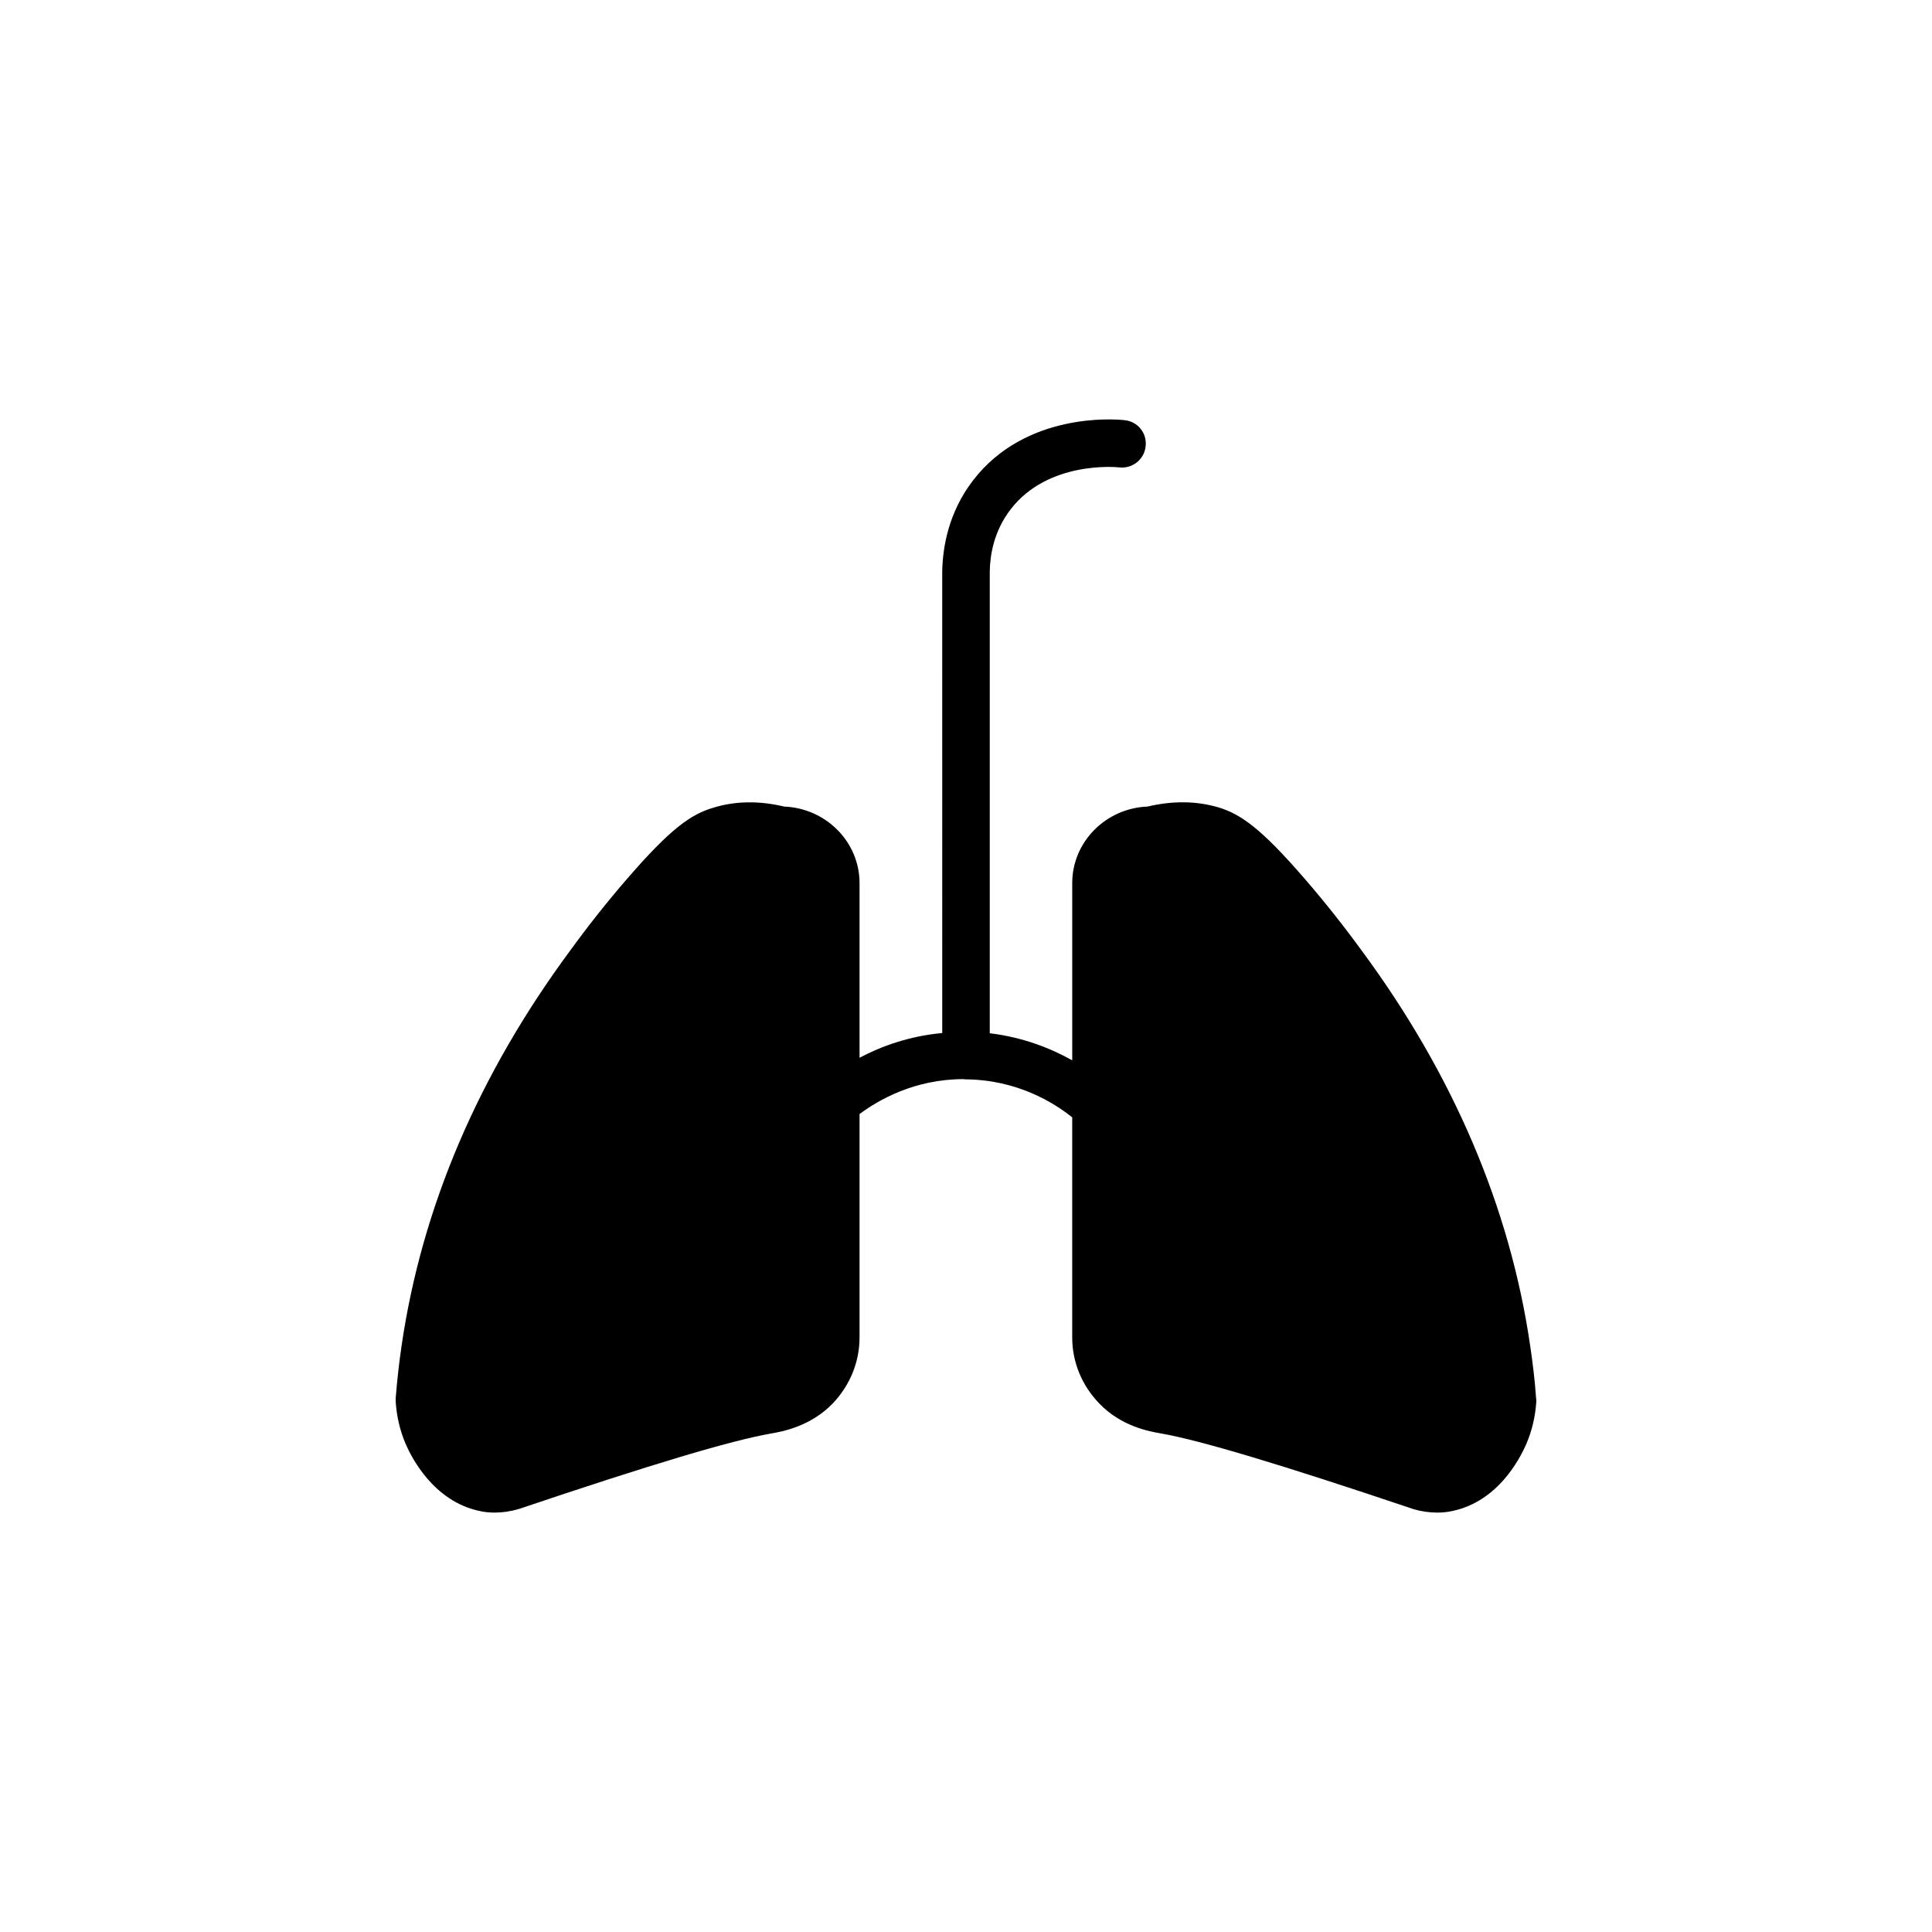
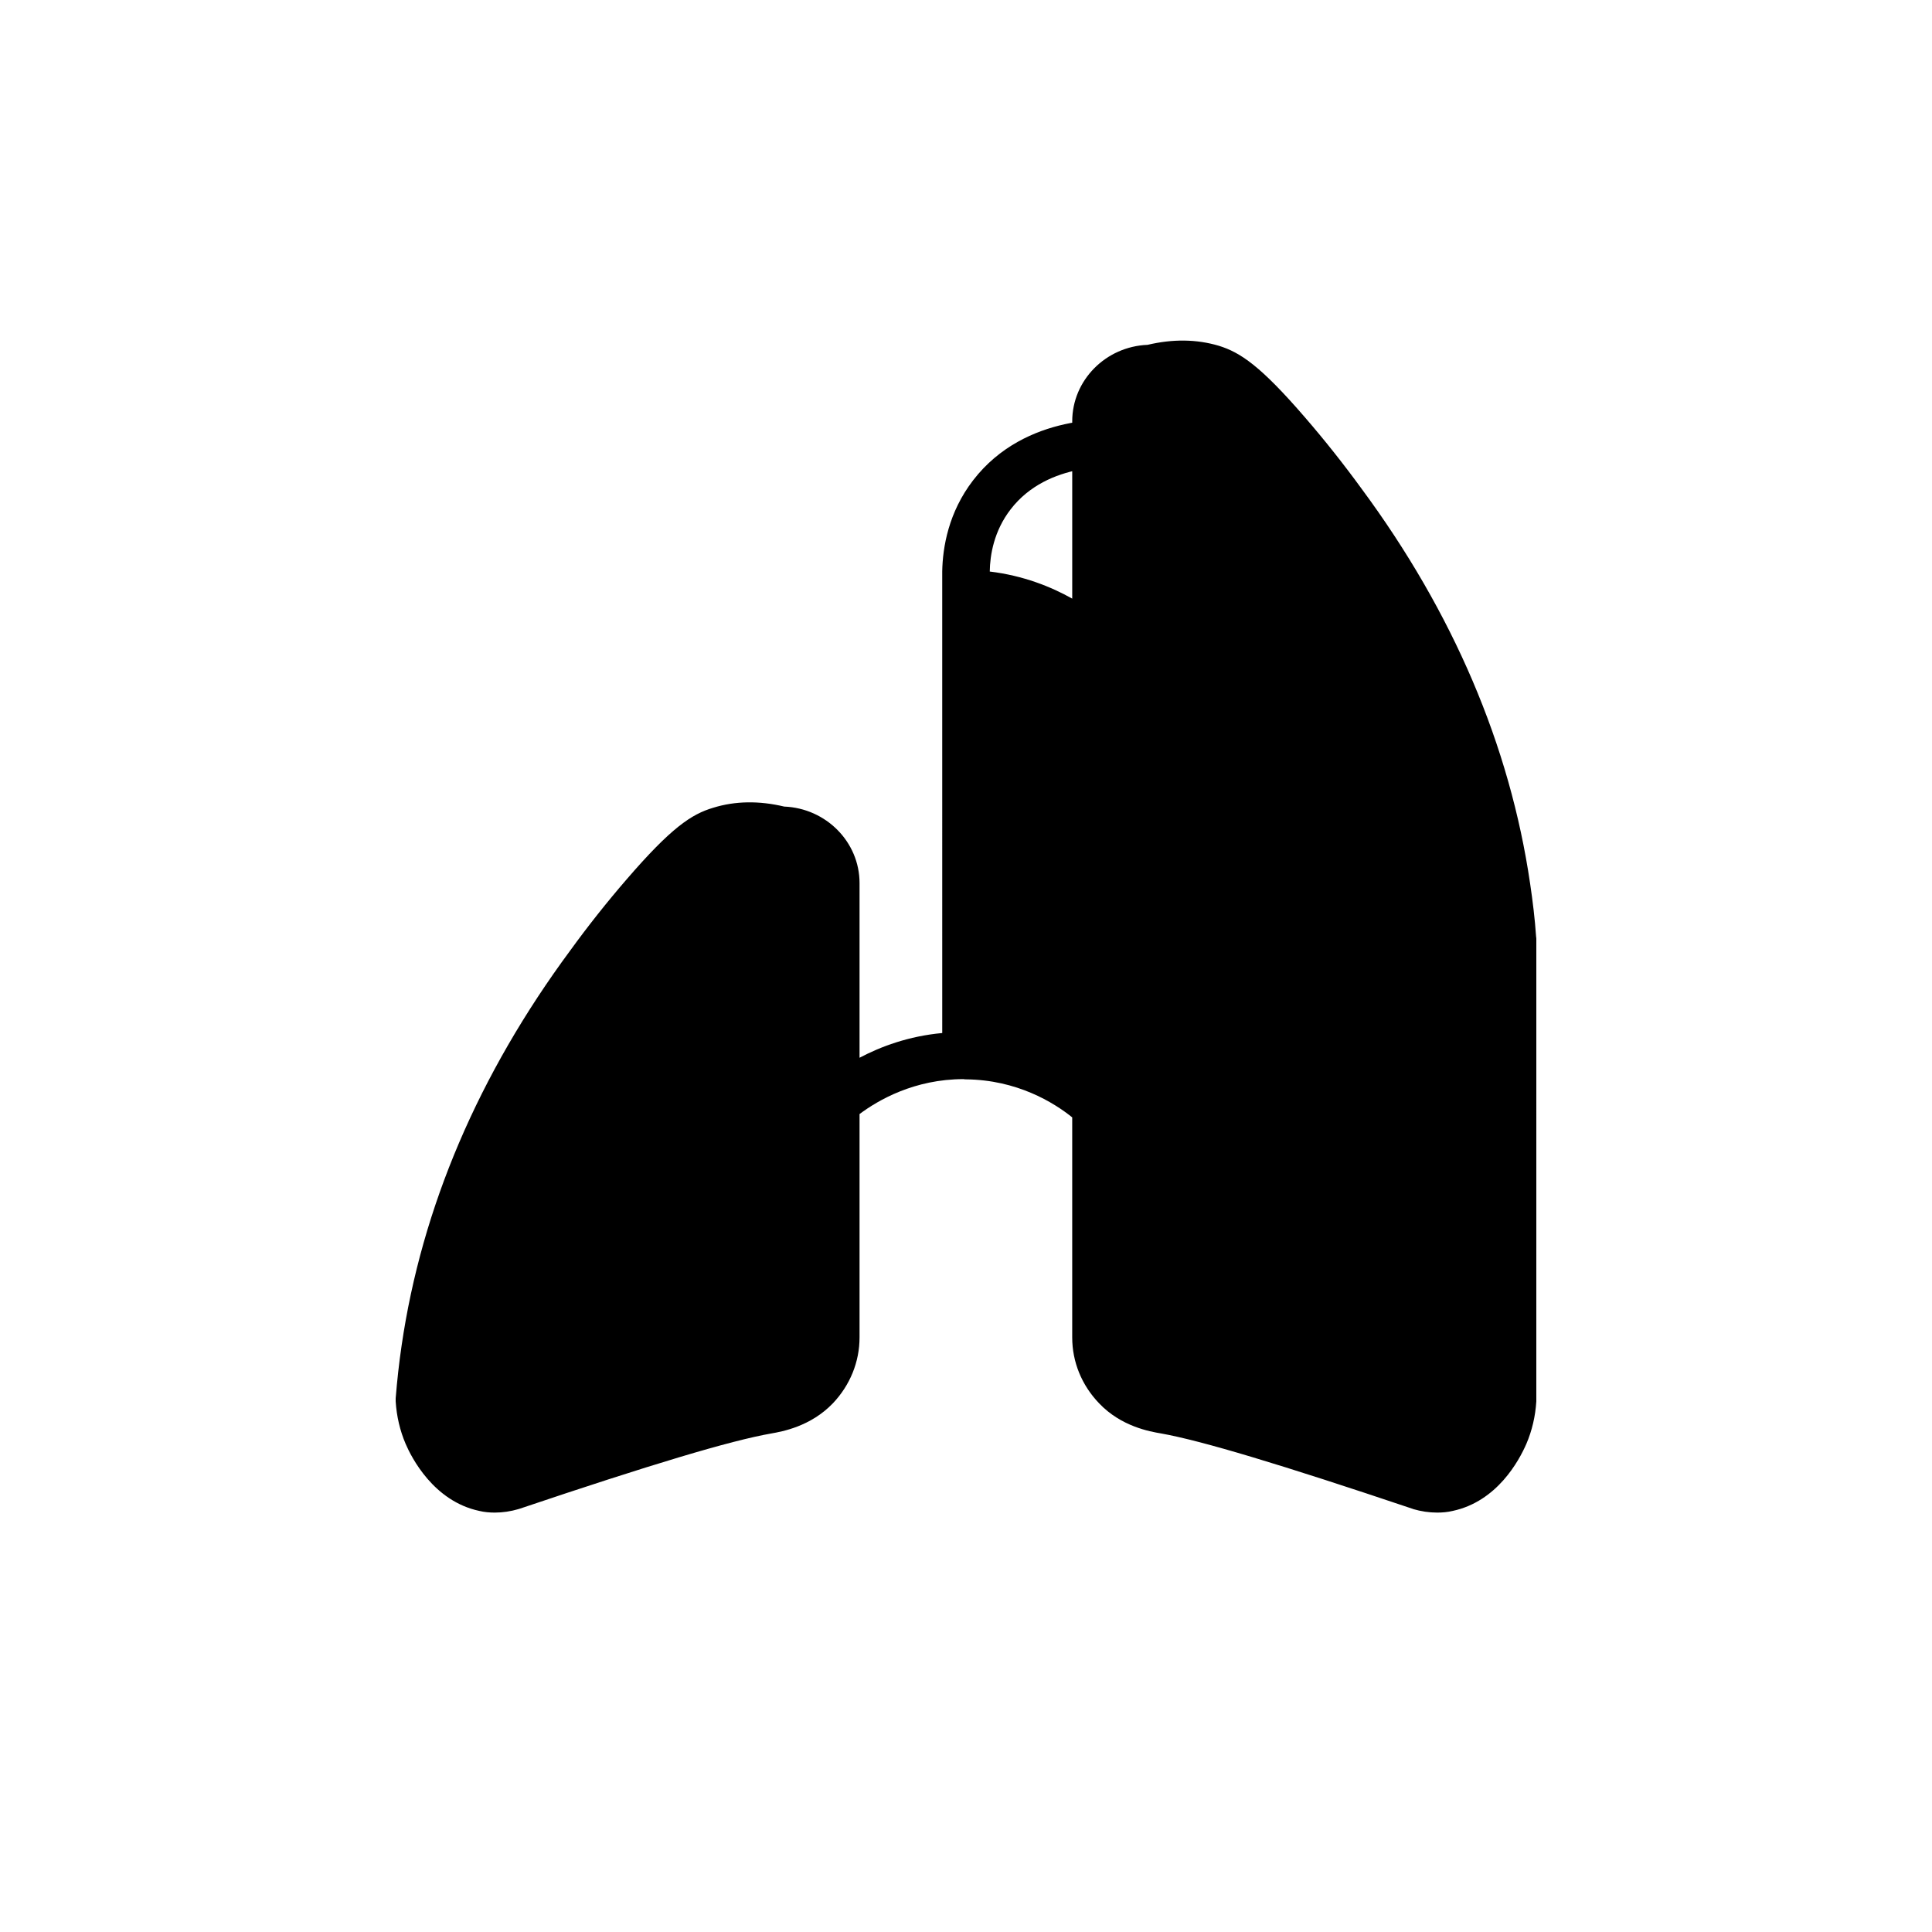
<svg xmlns="http://www.w3.org/2000/svg" fill="#000000" width="800px" height="800px" version="1.1" viewBox="144 144 512 512">
-   <path d="m551.14 515.38c-0.25 3.969-1.133 7.746-2.644 11.273-1.953 4.473-7.746 15.238-19.523 17.758-1.324 0.316-2.707 0.441-4.094 0.441-2.141 0-4.281-0.316-6.422-0.945 0-0.062-0.062-0.062-0.125-0.062-34.824-11.715-55.984-18.074-66.629-19.965-2.961-0.504-10.578-1.824-16.438-8-4.598-4.785-7.117-10.957-7.117-17.445v-58.316c-4.914-3.969-14.672-9.949-28.148-10.078-0.188 0-0.441 0-0.629-0.062-13.035 0-22.609 5.543-27.582 9.258v59.199c0 6.488-2.519 12.656-7.055 17.445-5.918 6.172-13.477 7.496-16.312 8-10.832 1.891-31.992 8.25-66.754 19.965-0.062 0-0.125 0-0.188 0.062-2.141 0.629-4.281 0.945-6.359 0.945-1.387 0-2.769-0.125-4.094-0.441-12.156-2.582-18.012-14.234-19.523-17.758-1.512-3.527-2.394-7.305-2.644-11.273v-0.82c0.379-4.66 0.883-9.32 1.574-13.98 5.352-36.652 20.402-71.855 44.715-104.73 4.66-6.422 9.699-12.785 14.926-18.828 11.84-13.73 17.191-17.254 22.922-18.957 5.856-1.824 12.219-1.891 18.828-0.316 11.082 0.441 19.965 9.383 19.965 20.277v46.289c5.606-2.961 12.973-5.731 21.914-6.551l-0.004-122.36c0.125-6.359 1.637-15.617 8.188-24.121 13.918-18.074 37.473-16.246 40.117-15.934 3.465 0.316 5.984 3.402 5.606 6.863-0.316 3.465-3.402 5.984-6.863 5.668-0.82-0.125-18.957-1.824-28.906 11.082-4.473 5.793-5.481 12.156-5.543 16.5v122.36c8.879 1.07 16.246 4.031 21.852 7.18v-46.98c0-10.895 8.879-19.836 19.965-20.277 6.676-1.574 12.973-1.512 18.895 0.25 5.668 1.762 11.02 5.289 22.859 19.02 5.227 6.047 10.266 12.406 14.988 18.895 24.246 32.812 39.297 68.078 44.648 104.67 0.691 4.66 1.258 9.32 1.574 13.98 0.062 0.25 0.062 0.566 0.062 0.816z" />
+   <path d="m551.14 515.38c-0.25 3.969-1.133 7.746-2.644 11.273-1.953 4.473-7.746 15.238-19.523 17.758-1.324 0.316-2.707 0.441-4.094 0.441-2.141 0-4.281-0.316-6.422-0.945 0-0.062-0.062-0.062-0.125-0.062-34.824-11.715-55.984-18.074-66.629-19.965-2.961-0.504-10.578-1.824-16.438-8-4.598-4.785-7.117-10.957-7.117-17.445v-58.316c-4.914-3.969-14.672-9.949-28.148-10.078-0.188 0-0.441 0-0.629-0.062-13.035 0-22.609 5.543-27.582 9.258v59.199c0 6.488-2.519 12.656-7.055 17.445-5.918 6.172-13.477 7.496-16.312 8-10.832 1.891-31.992 8.25-66.754 19.965-0.062 0-0.125 0-0.188 0.062-2.141 0.629-4.281 0.945-6.359 0.945-1.387 0-2.769-0.125-4.094-0.441-12.156-2.582-18.012-14.234-19.523-17.758-1.512-3.527-2.394-7.305-2.644-11.273v-0.82c0.379-4.66 0.883-9.32 1.574-13.98 5.352-36.652 20.402-71.855 44.715-104.73 4.66-6.422 9.699-12.785 14.926-18.828 11.84-13.73 17.191-17.254 22.922-18.957 5.856-1.824 12.219-1.891 18.828-0.316 11.082 0.441 19.965 9.383 19.965 20.277v46.289c5.606-2.961 12.973-5.731 21.914-6.551l-0.004-122.36c0.125-6.359 1.637-15.617 8.188-24.121 13.918-18.074 37.473-16.246 40.117-15.934 3.465 0.316 5.984 3.402 5.606 6.863-0.316 3.465-3.402 5.984-6.863 5.668-0.82-0.125-18.957-1.824-28.906 11.082-4.473 5.793-5.481 12.156-5.543 16.5c8.879 1.07 16.246 4.031 21.852 7.18v-46.98c0-10.895 8.879-19.836 19.965-20.277 6.676-1.574 12.973-1.512 18.895 0.25 5.668 1.762 11.02 5.289 22.859 19.02 5.227 6.047 10.266 12.406 14.988 18.895 24.246 32.812 39.297 68.078 44.648 104.67 0.691 4.66 1.258 9.32 1.574 13.98 0.062 0.25 0.062 0.566 0.062 0.816z" />
</svg>